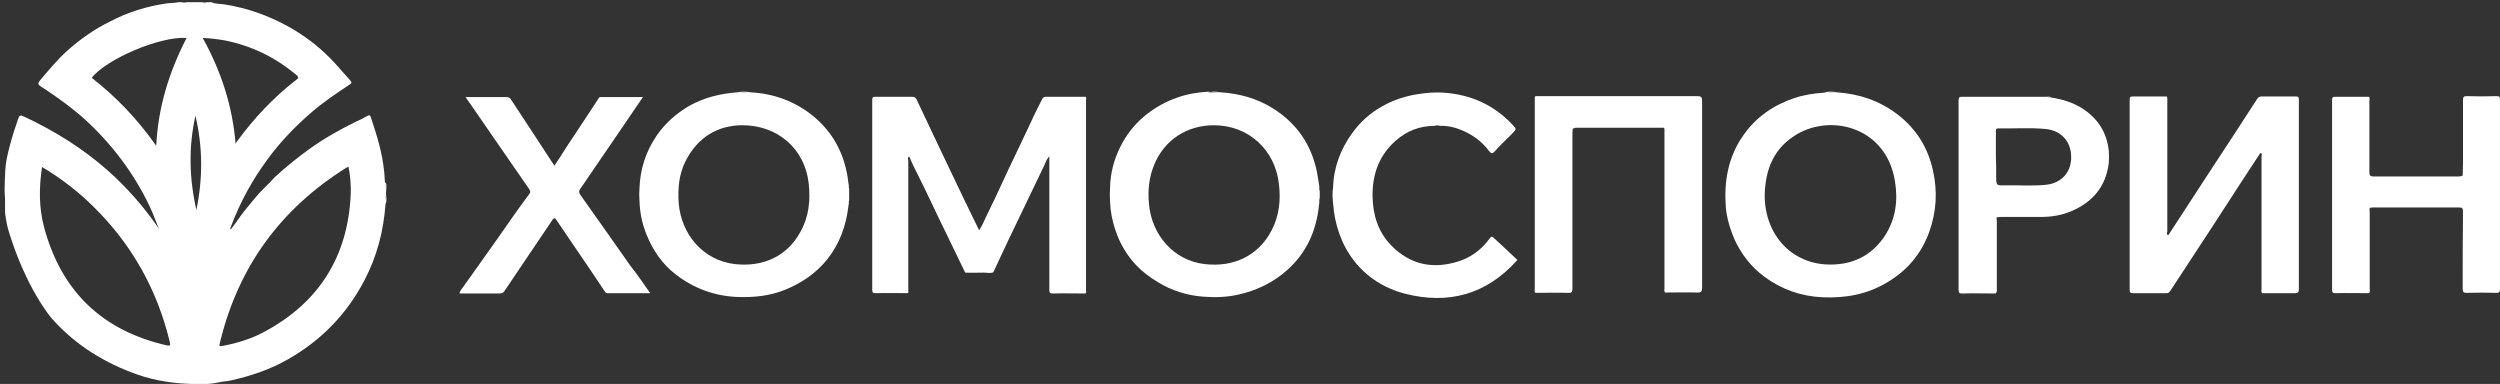
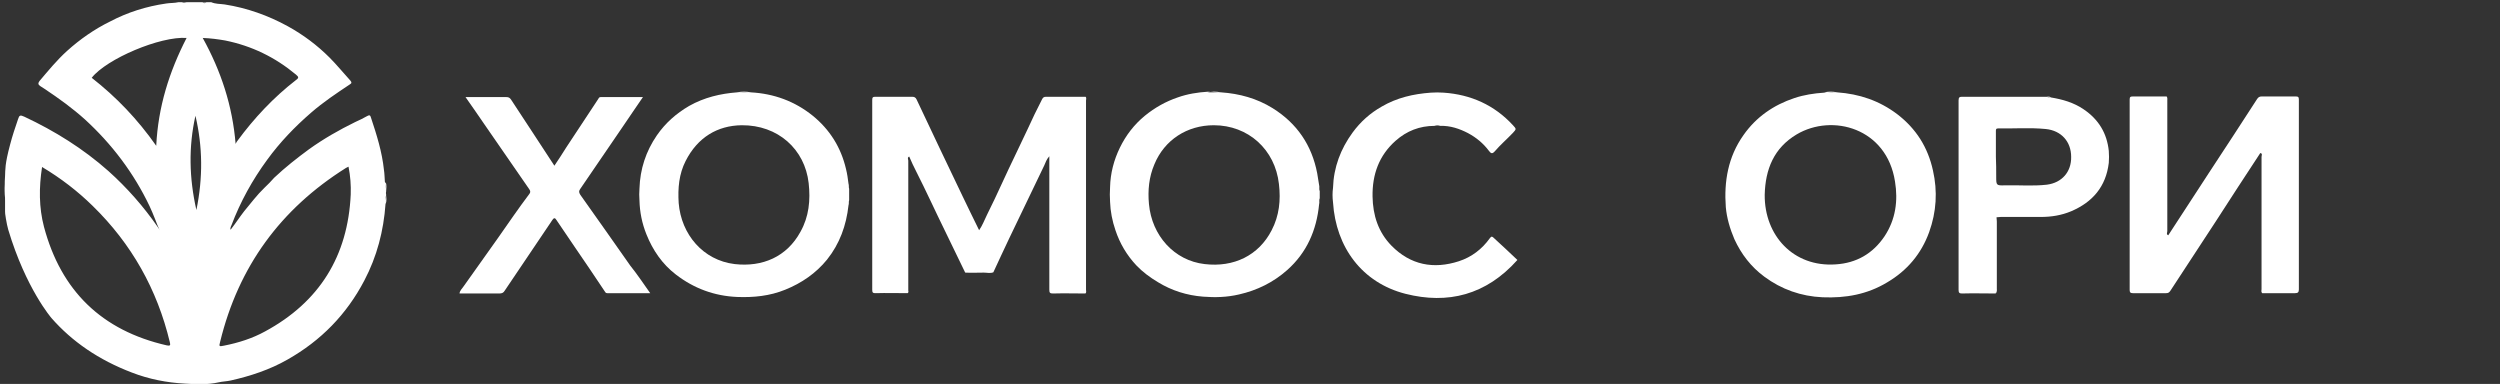
<svg xmlns="http://www.w3.org/2000/svg" id="Слой_1_xA0_Изображение_1_" x="0px" y="0px" viewBox="0 0 790.5 121.4" style="enable-background:new 0 0 790.5 121.4;" xml:space="preserve">
  <rect x="0" y="0" width="790.5" height="121.4" fill="#333333" stroke="none" />
  <style type="text/css"> .st0{fill:#FFFFFF;} </style>
  <g>
    <path class="st0" d="M287,92.7c-3.4,0-6.7-0.1-10.1,0c-0.8,0-1.1-0.1-1.1-1c0-20,0-40.1,0-60.1c0-0.8,0.2-1,1-1c3.9,0,7.7,0,11.6,0 c0.7,0,1.1,0.2,1.4,0.8c4.8,10.2,9.6,20.3,14.5,30.5c1.7,3.6,3.5,7.2,5.3,10.9c1.1-1.6,1.7-3.3,2.5-4.9c1.7-3.4,3.3-6.8,4.9-10.3 c2.6-5.7,5.4-11.3,8-16.9c1.4-3.1,2.9-6.2,4.5-9.3c0.3-0.6,0.6-0.8,1.3-0.8c4.2,0,8.3,0,12.5,0c0.3,0.4,0.1,0.8,0.1,1.2 c0,19.9,0,39.8,0,59.8c0,0.4,0.2,0.9-0.2,1.2c-3.4,0-6.8-0.1-10.2,0c-1,0-1.2-0.2-1.2-1.2c0-13.7,0-27.4,0-41c0-0.3,0-0.7,0-1.2 c-0.9,1-1.2,2-1.6,2.9c-3.7,7.7-7.4,15.4-11.1,23.1c-1.7,3.5-3.3,7.1-5,10.7c-1,0.4-2,0.1-3,0.1c-2,0-3.9,0.1-5.9,0 c-2.1-4.3-4.2-8.7-6.3-13c-3.1-6.3-6-12.7-9.2-19c-0.8-1.5-1.5-3.1-2.2-4.7c-0.7,0.3-0.3,0.9-0.3,1.3c0,9.3,0,18.7,0,28 c0,4.4,0,8.7,0,13.1C287.2,91.9,287.4,92.4,287,92.7z" />
    <path class="st0" d="M714.7,48.4c-4.7,7.2-9.4,14.3-14,21.5c-4.8,7.3-9.6,14.7-14.4,22c-0.4,0.6-0.7,0.8-1.4,0.8c-3.5,0-7,0-10.5,0 c-0.8,0-1-0.3-1-1c0-20.1,0-40.1,0-60.2c0-0.8,0.2-1,1-1c3.6,0,7.1,0,10.7,0c0.3,0.4,0.2,0.9,0.2,1.4c0,13.7,0,27.5,0,41.2 c0,0.4-0.4,1,0.3,1.3c4.3-6.6,8.6-13.2,12.9-19.8c5.1-7.8,10.2-15.5,15.2-23.3c0.4-0.6,0.8-0.8,1.5-0.8c3.6,0,7.1,0,10.7,0 c0.8,0,1,0.2,1,1c0,20,0,40,0,60c0,0.9-0.3,1.2-1.2,1.2c-3.5,0-7,0-10.4,0c-0.4-0.4-0.2-0.9-0.2-1.3c0-13.9,0-27.9,0-41.8 C715.1,49.2,715.5,48.5,714.7,48.4z" />
-     <path class="st0" d="M778.7,55.5c0-1.2,0.1-2.4,0.1-3.6c0-6.8,0-13.5,0-20.3c0-1,0.3-1.2,1.2-1.2c3.1,0.1,6.3,0.1,9.4,0 c0.9,0,1.1,0.2,1.1,1.1c0,20,0,39.9,0,59.9c0,1-0.3,1.2-1.2,1.2c-3.1-0.1-6.2-0.1-9.3,0c-1,0-1.3-0.2-1.3-1.2 c0-8.2,0-16.3,0.1-24.5c0-1.1-0.3-1.3-1.3-1.3c-8.9,0-17.8,0-26.8,0c-0.4,0-0.8,0-1.3,0.1c-0.3,0.4-0.1,0.9-0.1,1.4 c0,8.1,0,16.2,0,24.3c0,0.4,0.2,0.9-0.2,1.3c-3.5,0-7-0.1-10.6,0c-0.8,0-1.1-0.2-1.1-1c0-20,0-40.1,0-60.1c0-0.8,0.2-1,1-1 c3.6,0,7.1,0,10.7,0c0.3,0.4,0.1,0.9,0.1,1.4c0,7.5,0,14.9,0,22.4c0,1,0.2,1.4,1.3,1.4c9,0,18,0,27,0 C777.9,55.7,778.3,55.8,778.7,55.5z" />
-     <path class="st0" d="M497.3,40.7c0,0.5-0.1,0.9-0.1,1.4c0,16.4,0,32.8,0,49.1c0,1.2-0.3,1.5-1.5,1.4c-3.4-0.1-6.8,0-10.2,0 c-0.4-0.3-0.2-0.8-0.2-1.2c0-19.9,0-39.8,0-59.8c0-0.4-0.1-0.9,0.2-1.2c17.1,0,34.1,0,51.2,0c1.2,0,1.5,0.3,1.5,1.5 c0,19.7,0,39.4,0,59.1c0,1.2-0.4,1.6-1.6,1.5c-3.4-0.1-6.7,0-10.1,0c-0.4-0.4-0.2-0.9-0.2-1.3c0-16.4,0-32.8,0-49.2 c0-0.5,0.1-1-0.1-1.5l0,0c-0.3-0.2-0.6-0.1-0.9-0.1c-9.1,0-18.2,0-27.2,0C497.9,40.6,497.6,40.5,497.3,40.7z" />
    <path class="st0" d="M205.6,92.7c-4.7,0-9.2,0-13.6,0c-0.5,0-0.6-0.3-0.8-0.6c-3.1-4.6-6.2-9.3-9.4-13.9c-2-2.9-3.9-5.8-5.9-8.7 c-0.4-0.7-0.8-0.6-1.2,0c-2.1,3.1-4.1,6.1-6.2,9.2c-3,4.4-5.9,8.8-8.9,13.2c-0.4,0.7-0.9,0.9-1.7,0.9c-4.2,0-8.3,0-12.6,0 c0.1-1,0.9-1.6,1.4-2.4c3.6-5.1,7.2-10.1,10.8-15.2c3.3-4.7,6.5-9.4,9.9-13.9c0.3-0.4,0.4-0.8,0-1.4c-4.7-6.8-9.4-13.6-14.1-20.4 c-2-2.9-3.9-5.7-6.1-8.8c1.8,0,3.3,0,4.9,0c2.7,0,5.4,0,8,0c0.7,0,1.1,0.2,1.5,0.8c4.5,6.9,9.1,13.8,13.7,20.9 c1.3-1.9,2.5-3.8,3.7-5.7c3.4-5.1,6.7-10.2,10.1-15.3c0.2-0.3,0.3-0.7,0.8-0.7c4.4,0,8.8,0,13.4,0c-2.1,3-4,5.9-6,8.8 c-4.6,6.7-9.2,13.5-13.8,20.2c-0.5,0.7-0.5,1.1,0,1.9c5.3,7.4,10.5,14.9,15.8,22.4C201.4,86.6,203.4,89.6,205.6,92.7z" />
    <path class="st0" d="M421.5,59.4c0.2-6.5,2.4-12.3,6.2-17.5c2.5-3.4,5.5-6.1,9.2-8.2c4.8-2.8,10-4,15.5-4.4c1.4-0.1,2.7-0.1,4.1,0 c8.6,0.6,16,3.9,21.9,10.3c1.1,1.2,1.1,1.2,0,2.4c-1.9,2-4,3.8-5.8,5.9c-0.9,1-1.3,0.4-1.8-0.2c-1.8-2.4-4-4.2-6.6-5.6 c-2.7-1.4-5.6-2.4-8.8-2.3c-0.6-0.2-1.2-0.2-1.8,0c-4.7,0-8.8,1.6-12.3,4.7c-5.3,4.7-7.4,10.7-7.3,17.6c0.1,6,1.8,11.3,6,15.6 c6,6.1,13.3,7.5,21.3,4.9c4-1.3,7.3-3.8,9.8-7.3c0.5-0.7,0.8-0.5,1.2-0.1c2.5,2.3,5,4.6,7.5,7c-9.9,11.1-22,14.1-35.4,10.7 c-13.7-3.5-22-14.7-22.9-28.9C421.3,62.4,421.3,60.9,421.5,59.4z" />
    <path class="st0" d="M122.1,60.5c-0.1,0.3-0.1,0.7,0,1.1c-0.3,1,0,1.9-0.2,2.9c-0.6,8.5-2.7,16.6-6.7,24.2 c-5.6,10.7-13.7,19-24.3,25c-5.6,3.2-11.7,5.2-17.9,6.6c-1.3,0.3-2.6,0.3-3.9,0.6c-3.5,0.8-7.1,0.6-10.6,0.4 c-5.7-0.3-11.4-1.4-16.8-3.5c-10.5-4-18.9-9.8-25.4-17.2c0,0-8.1-9.3-13.7-28c-0.5-1.7-1.1-5.5-1-5.7c0,0,0-0.2,0-0.4 c0-0.1,0-0.2,0-0.2c0-0.4,0-0.8,0-1.3c0,0,0,0,0,0c0-0.7,0-1.4,0-1.5c0-0.7,0-1.3-0.1-2c0-0.3-0.1-1.6,0-3.2c0-0.6,0-1.3,0.1-2.7 c0.1-1.9-0.1-3.6,1.6-9.9c0.7-2.7,1.6-5.4,2.5-8c0.4-1.3,0.7-1.4,2-0.8c9.6,4.5,18.6,10.1,26.6,17.2c5.9,5.3,11.1,11.2,15.6,17.7 c0.3,0.4,0.5,0.8,0.6,1c-0.5-1-1-2.3-1.5-3.6c-0.5-1.3-1.1-2.7-1.7-4c-5-10.5-11.9-19.6-20.4-27.4c-4-3.6-8.3-6.7-12.8-9.7 c-0.5-0.3-0.9-0.6-1.4-0.9c-0.7-0.5-0.7-0.9-0.2-1.6c2.8-3.3,5.5-6.6,8.7-9.5c4.1-3.7,8.7-6.9,13.6-9.3C40.3,3.9,46.3,2,52.6,1.1 c1.2-0.2,2.5-0.1,3.8-0.4c0.4,0,0.8,0,1.3,0c0.5,0.2,1,0.2,1.5,0c1.6,0,3.2,0,4.8,0c0.4,0.2,0.8,0.2,1.3,0c0.5,0,1,0,1.5,0 c1.4,0.6,2.8,0.5,4.2,0.7C78.1,2.5,84.8,4.9,91,8.3c4.9,2.7,9.3,6,13.2,9.9c2.3,2.3,4.4,4.9,6.6,7.3c0.4,0.5,0.5,0.8-0.2,1.2 c-4.2,2.8-8.4,5.6-12.2,8.9c-5.2,4.5-9.9,9.4-13.9,14.9c-4.7,6.4-8.5,13.3-11.3,20.7C73,71.5,73,71.7,72.9,72 c0,0.2-0.1,0.4-0.1,0.6c0,0.1,0.2-0.2,0.3-0.2c1.4-1.8,2.7-3.8,4.1-5.6c2.1-2.5,4-5.1,6.4-7.4c1.1-1,2.1-2.1,3.1-3.2 c3.5-3.3,7.2-6.2,11-9c4.6-3.3,9.5-6.1,14.6-8.6c1.3-0.6,2.6-1.2,3.8-1.9c0.7-0.4,1-0.3,1.2,0.5c1.8,5.4,3.5,10.8,4.1,16.5 c0.2,1.3,0.2,2.5,0.3,3.8C122.2,58.5,121.8,59.5,122.1,60.5z M57.6,0.7c0.5,0.4,1,0.3,1.5,0C58.7,0.7,58.1,0.7,57.6,0.7z M64,0.7 c0.4,0.4,0.8,0.4,1.3,0C64.9,0.7,64.4,0.7,64,0.7z M121.9,57.6c0,1,0,2,0.2,2.9C122.1,59.5,122.4,58.5,121.9,57.6z M122.1,61.6 c-0.1,1-0.1,1.9-0.2,2.9C122.4,63.5,122.1,62.5,122.1,61.6z M109.4,53.1c-20.7,13-34,31.2-39.8,55c-0.4,1.5-0.3,1.5,1.2,1.2 c4.6-0.9,9-2.3,13-4.5C101,95.5,110,81,110.9,61.5c0.1-2.9-0.1-5.8-0.7-8.8C109.8,52.9,109.6,53,109.4,53.1z M13.9,71.7 c5.4,20.3,18.3,32.8,38.8,37.5c1,0.2,1.3,0.1,1-1c-4-16.7-12.1-31.1-24.4-43.1c-4.8-4.7-10-8.7-16-12.3 C12.3,59.3,12.3,65.6,13.9,71.7z M29,24.6c7.8,6.1,14.5,13.1,20.4,21.5C50,33.8,53.5,22.7,59,12C50.7,11.4,33.7,18.6,29,24.6z M75.1,44.5c5.3-7.2,11.4-13.7,18.5-19.2c1-0.7,0.8-1,0-1.7c-6.6-5.5-14-9.1-22.4-10.8c-2.3-0.4-4.6-0.7-7.1-0.8 c5.8,10.5,9.4,21.4,10.4,33.5C74.8,44.9,74.9,44.7,75.1,44.5z M61.8,36.6c-2.2,9.8-2,19.7,0.3,29.8C64.2,56.2,64.1,46.4,61.8,36.6z " />
    <path class="st0" d="M580.9,29.2c7,0.5,13.3,2.6,19,6.9c6,4.6,9.7,10.5,11.3,17.8c1.5,6.6,1.1,13.1-1.2,19.5 c-2.5,6.9-7,12.2-13.3,15.9c-6.3,3.8-13.1,5-20.4,4.7c-6.8-0.3-13-2.5-18.4-6.5c-4.2-3.1-7.3-7.1-9.5-11.9 c-1.4-3.3-2.4-6.7-2.7-10.1c-0.6-8.1,0.7-15.9,5.6-22.8c4-5.7,9.5-9.5,16.1-11.7c3-1,6.2-1.5,9.4-1.7 C578.2,29.1,579.5,29.1,580.9,29.2z M576.8,29.2c1.4,0,2.7,0,4.1,0C579.5,28.9,578.2,28.9,576.8,29.2z M580.4,83.6 c6.6-0.4,11.8-3.4,15.5-8.9c3.5-5.3,4.3-11.2,3.3-17.3c-2.6-16.9-19.8-21.6-31.1-14.9c-7.2,4.3-9.9,11-10.1,19.1 C557.9,74.5,567.1,84.5,580.4,83.6z" />
    <path class="st0" d="M237.4,29.2c7.3,0.4,13.9,2.8,19.6,7.4c5.4,4.4,8.9,10,10.5,16.8c0.4,1.6,0.6,3.1,0.8,4.7 c0.2,0.5,0,1.1,0.2,1.6c0,1.2,0,2.4,0,3.6c-0.2,0.5,0,1.1-0.2,1.6c-0.7,6.4-2.8,12.2-6.8,17.2c-3.5,4.3-8,7.4-13.2,9.5 c-4.9,2-10,2.5-15.2,2.3c-7.2-0.3-13.7-2.7-19.4-7.1c-4.3-3.3-7.3-7.7-9.3-12.7c-1.4-3.5-2.1-7-2.2-10.7c-0.1-1.3-0.1-2.5,0-3.8 c0.2-6.1,2-11.7,5.5-16.8c2.7-3.9,6.1-6.9,10.2-9.3c4.8-2.7,9.9-3.9,15.2-4.3C234.5,29.1,236,29.1,237.4,29.2z M233.1,29.2 c1.4,0,2.9,0,4.3,0C236,28.9,234.5,28.9,233.1,29.2z M216.8,50.9c-2.1,4.1-2.5,8.6-2.2,13.3c0.8,9.9,7.7,18.1,17.7,19.3 c8.8,1,16.5-2.3,20.8-10.2c2.7-4.8,3.2-10,2.6-15.4c-1.2-10.7-9.7-18.4-21.2-18.3C226.9,39.7,220.6,43.4,216.8,50.9z" />
    <path class="st0" d="M386.1,29.2c5.8,0.4,11.3,1.9,16.3,5c7.7,4.8,12.4,11.7,14.1,20.6c0.2,1.2,0.4,2.5,0.6,3.7 c0.2,0.6-0.1,1.3,0.2,1.9c0,0.8,0,1.5,0,2.3c-0.3,0.6,0,1.3-0.2,1.9c-0.8,8.2-3.9,15.3-10.1,20.8c-4.4,3.9-9.5,6.4-15.2,7.7 c-3.8,0.9-7.6,1-11.4,0.7c-5.1-0.4-9.9-1.9-14.3-4.6c-2.5-1.5-4.8-3.2-6.8-5.3c-3-3.2-5.2-6.9-6.6-11.1c-1-2.9-1.6-6-1.7-9 c-0.1-1.5-0.1-3.1,0-4.6c0.1-4.4,1.2-8.6,3.1-12.5c1.9-3.9,4.5-7.3,7.9-10.1c3.2-2.6,6.6-4.5,10.4-5.8c3.1-1.1,6.3-1.6,9.5-1.8 C383.2,29.1,384.6,29.1,386.1,29.2z M381.7,29.2c1.4,0,2.9,0,4.3,0C384.6,28.9,383.2,28.9,381.7,29.2z M365,52 c-1.7,4-2.1,8.2-1.7,12.5c0.9,10,8,17.9,17.6,19c9.2,1.1,17.1-2.7,21.2-10.7c2.4-4.6,2.9-9.5,2.3-14.6 c-1.2-10.9-9.7-18.6-20.6-18.6C375.4,39.6,368.2,44.2,365,52z" />
    <path class="st0" d="M648.4,30.8c3.7,0.6,7.3,1.6,10.5,3.8c4.7,3.2,7.3,7.5,7.9,13.1c0.1,1.3,0.1,2.5,0,3.8 c-0.9,7.5-5.1,12.4-11.9,15.3c-3.1,1.3-6.3,1.8-9.6,1.8c-4.2,0-8.5,0-12.7,0c-0.4,0-0.8,0.1-1.3,0.1c-0.3,0.4-0.1,0.9-0.1,1.4 c0,7.1,0,14.3,0,21.4c0,0.4,0.2,0.9-0.2,1.3c-3.5,0-7.1-0.1-10.6,0c-0.8,0-1.1-0.2-1.1-1.1c0-20,0-40,0-60c0-1,0.4-1.1,1.2-1.1 c8.8,0,17.7,0,26.5,0C647.5,30.8,648,30.6,648.4,30.8z M631.4,91.4c0-7.6,0-15.2,0-22.7c-0.3,0.4-0.2,0.9-0.2,1.3 c0,7.1,0,14.2,0,21.3c0,0.5,0.1,1-0.2,1.5C631.6,92.4,631.4,91.8,631.4,91.4z M647.1,30.6c0.4,0.2,0.9,0.2,1.4,0.2 C648,30.4,647.5,30.6,647.1,30.6z M631.2,55.8c0,2.8,0,2.9,2.8,2.8c4.4-0.1,8.8,0.3,13.2-0.2c4.8-0.6,7.8-4.1,7.7-8.8 c0-4.8-3.1-8.3-8-8.8c-5-0.5-10.1-0.1-15.1-0.2c-0.7,0-0.7,0.4-0.7,0.9c0,2.7,0,5.4,0,8.1C631.2,51.6,631.2,53.7,631.2,55.8z" />
  </g>
</svg>